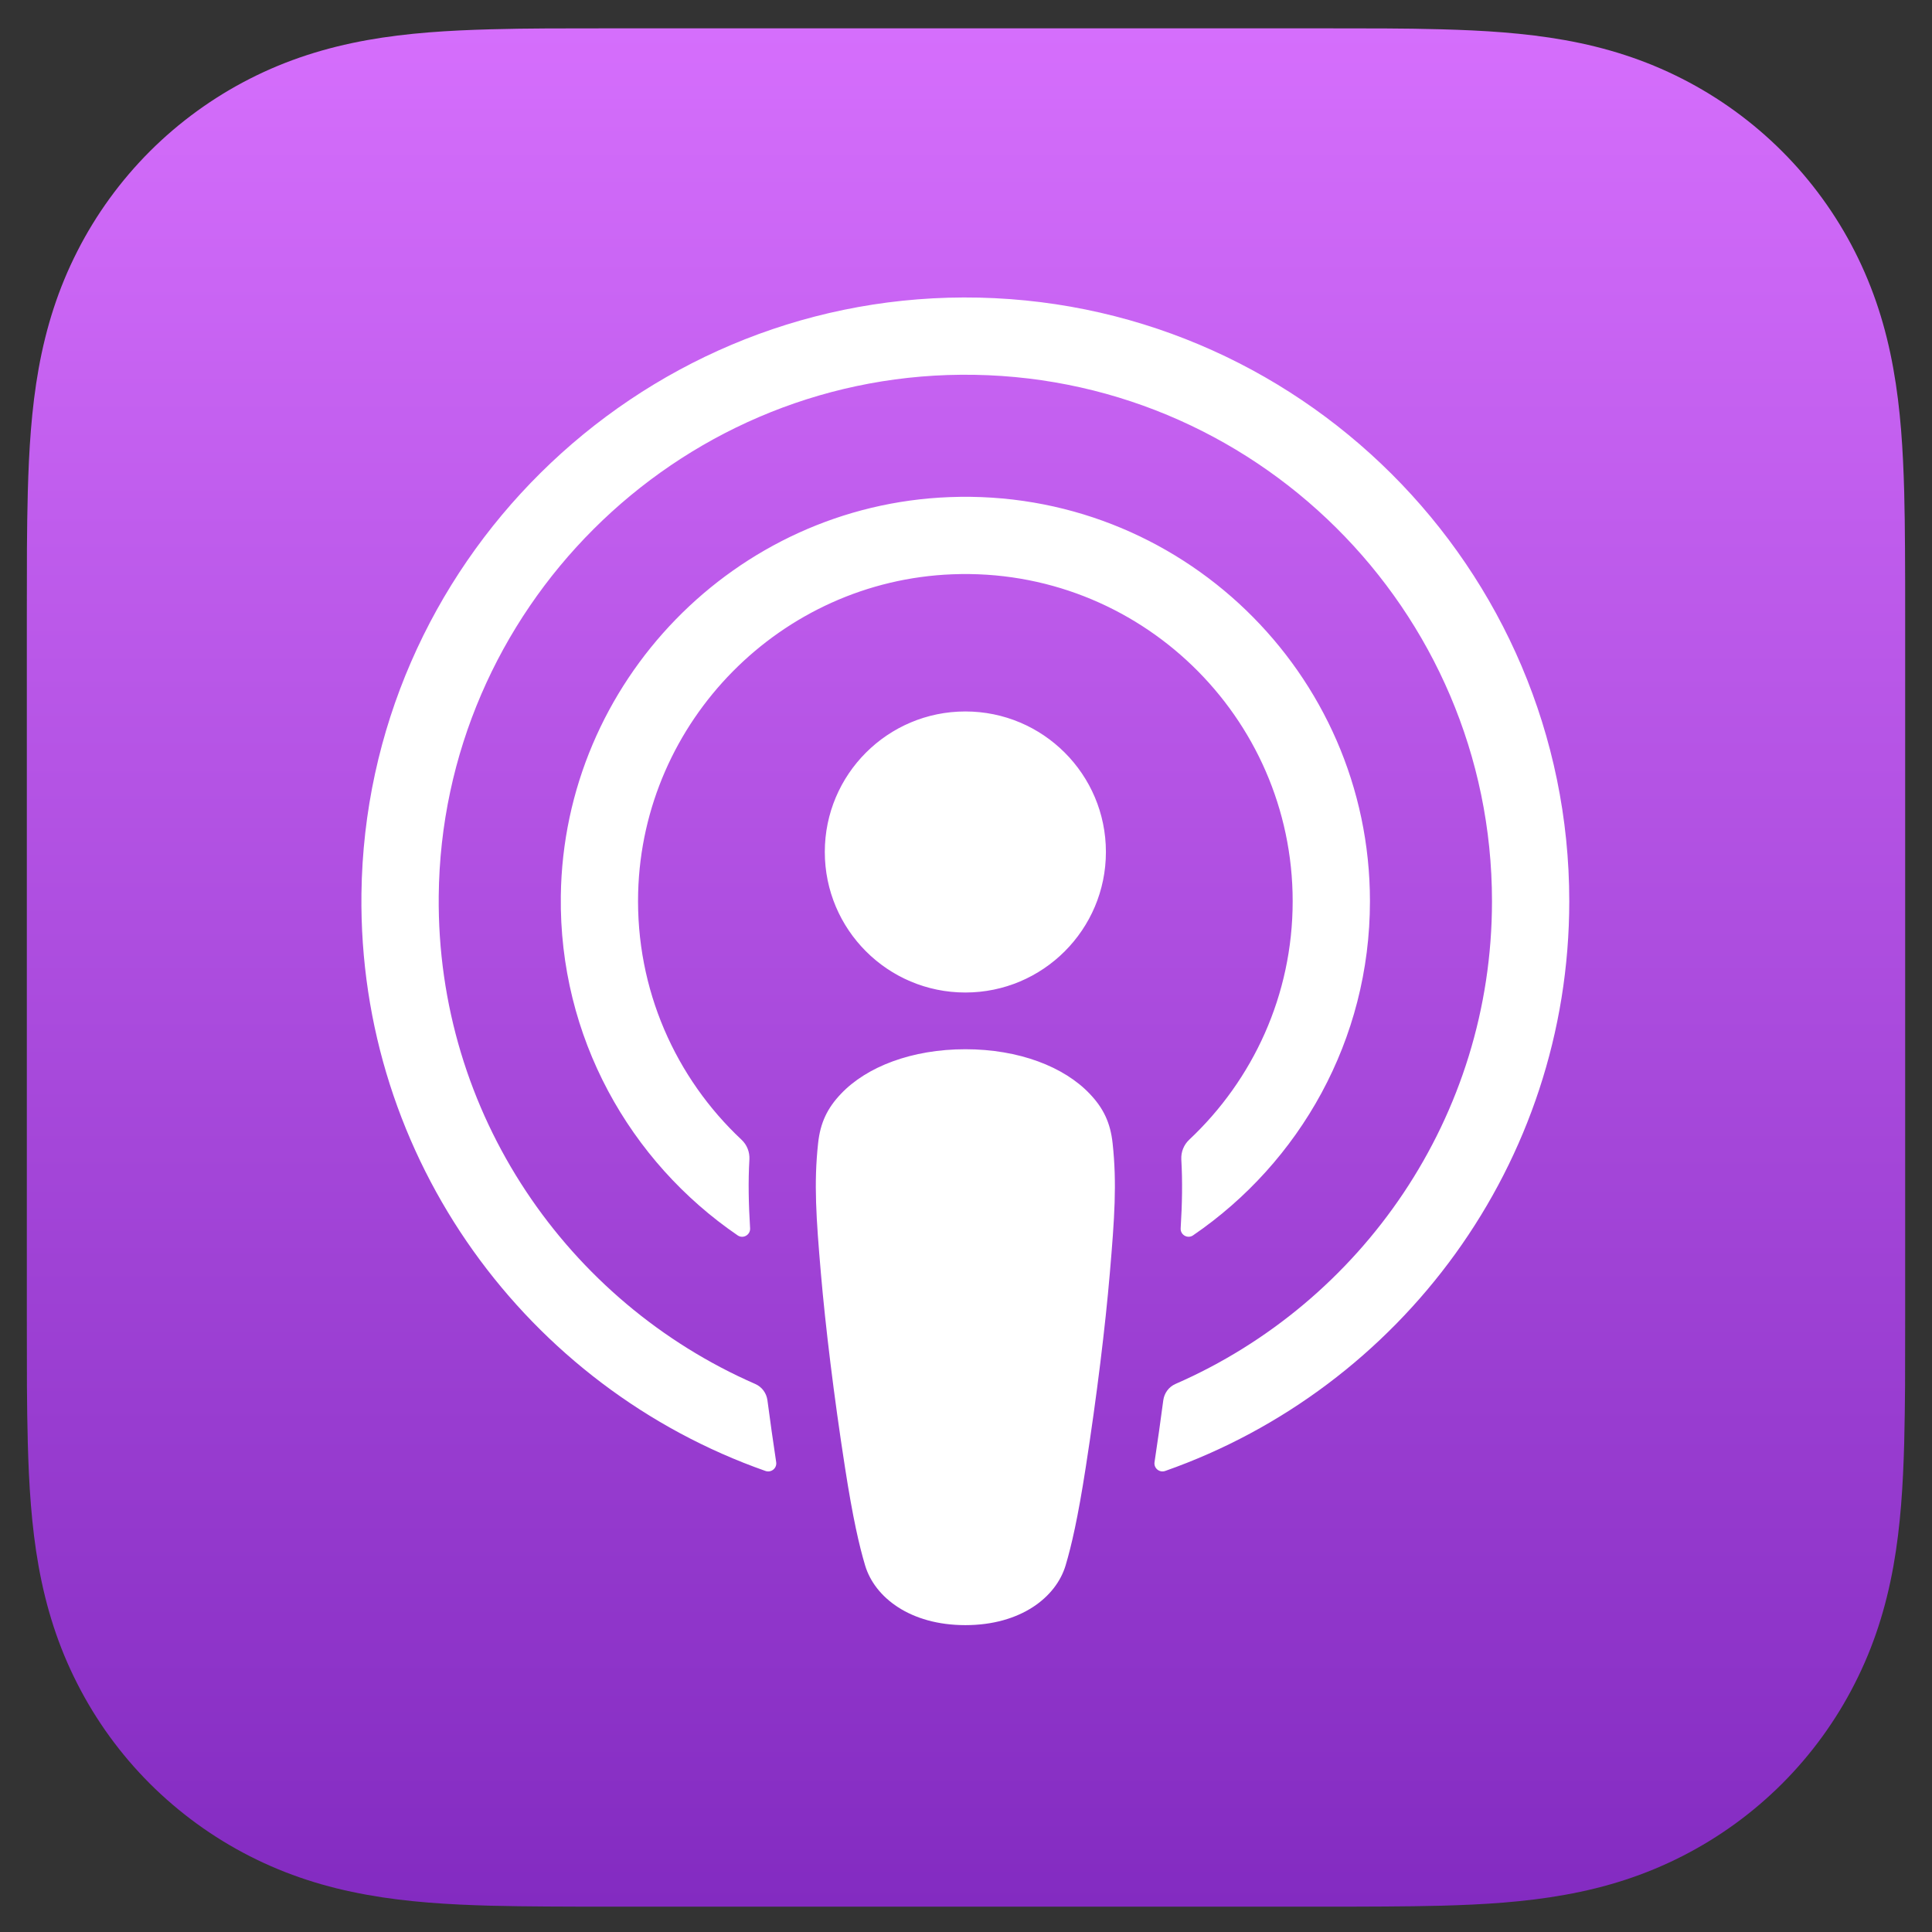
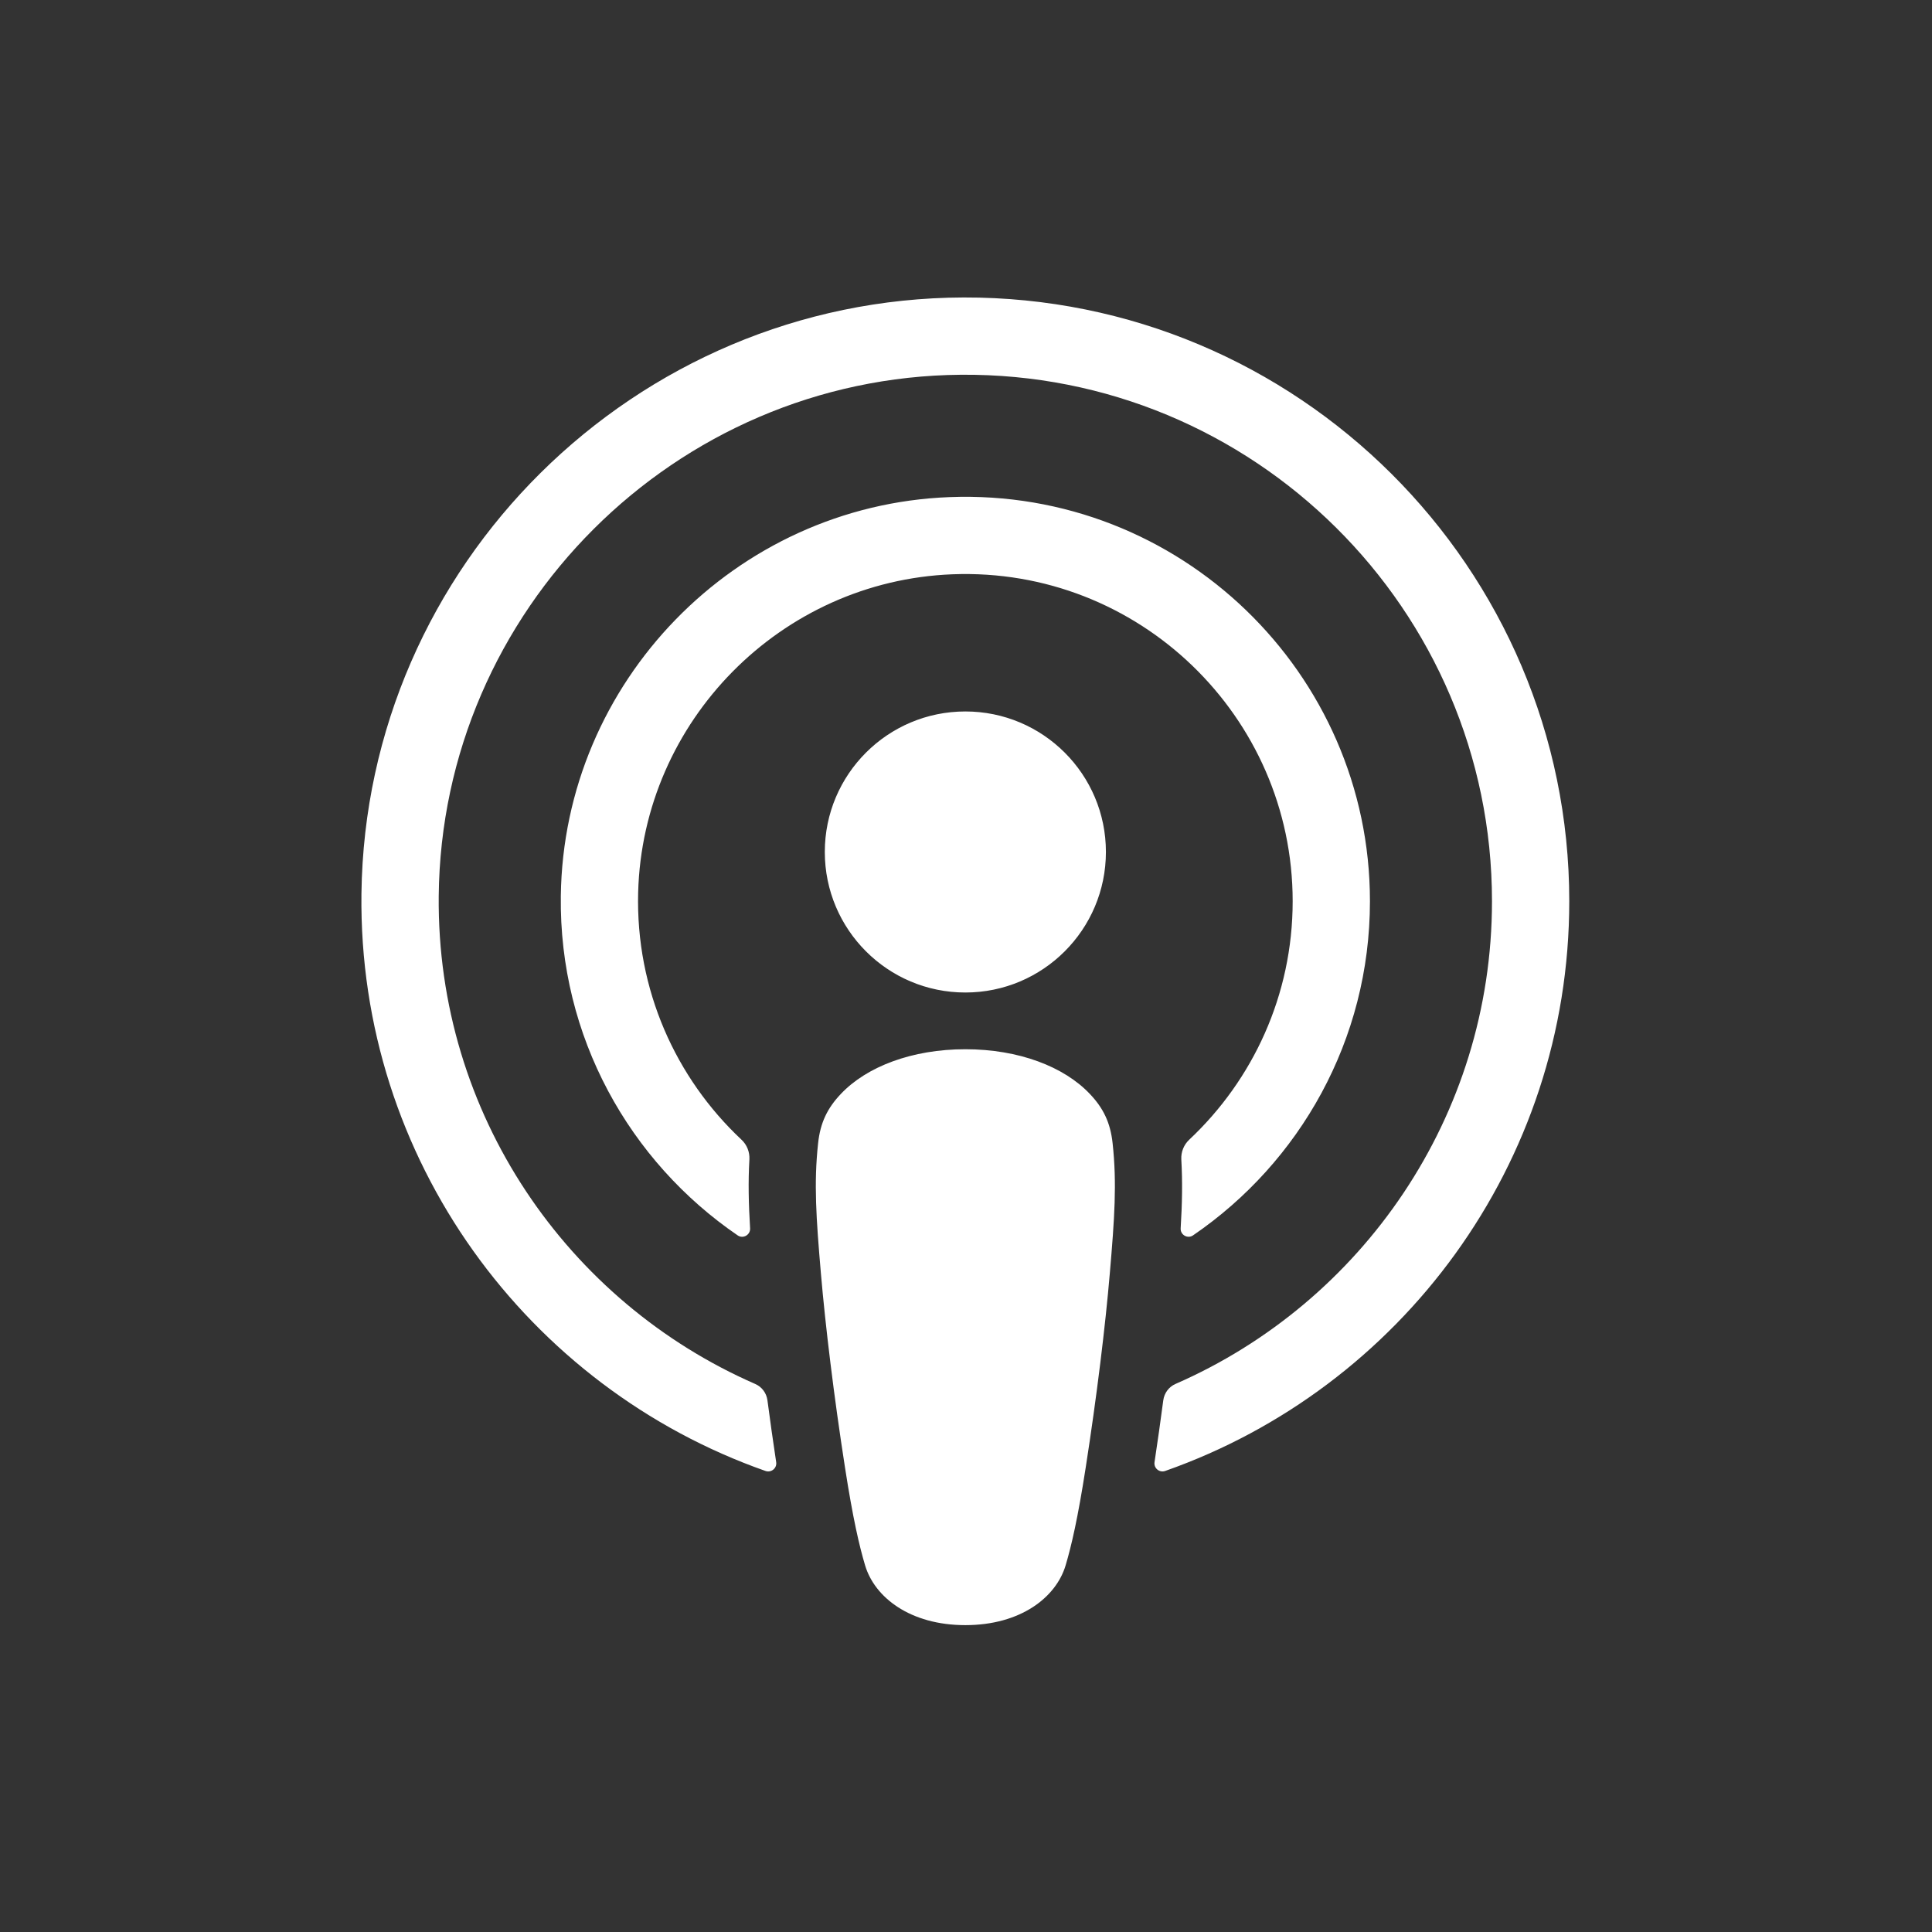
<svg xmlns="http://www.w3.org/2000/svg" width="36" height="36" viewBox="0 0 36 36" fill="none">
  <rect x="0" y="0" width="36" height="36" fill="#333333" stroke="none" />
-   <path d="M35.5 11.476C35.5 11.058 35.5 10.64 35.497 10.222C35.495 9.87 35.491 9.518 35.482 9.166C35.461 8.399 35.416 7.626 35.279 6.867C35.141 6.097 34.915 5.381 34.559 4.681C34.209 3.994 33.752 3.365 33.207 2.82C32.662 2.275 32.033 1.818 31.346 1.468C30.647 1.112 29.93 0.886 29.161 0.748C28.402 0.612 27.629 0.567 26.861 0.546C26.509 0.536 26.157 0.532 25.805 0.53C25.387 0.528 24.969 0.528 24.551 0.528H11.448C11.03 0.528 10.612 0.528 10.194 0.53C9.842 0.532 9.49 0.536 9.138 0.546C8.371 0.567 7.597 0.612 6.839 0.748C6.069 0.887 5.353 1.112 4.654 1.468C3.967 1.818 3.338 2.275 2.792 2.82C2.247 3.366 1.79 3.994 1.441 4.681C1.084 5.381 0.859 6.098 0.72 6.868C0.584 7.626 0.539 8.399 0.518 9.166C0.509 9.518 0.504 9.87 0.502 10.222C0.5 10.64 0.5 11.058 0.5 11.476V24.579C0.5 24.997 0.5 25.415 0.502 25.833C0.504 26.185 0.509 26.537 0.518 26.89C0.539 27.656 0.584 28.43 0.72 29.188C0.859 29.958 1.084 30.675 1.441 31.374C1.79 32.061 2.247 32.69 2.792 33.235C3.338 33.78 3.967 34.237 4.654 34.587C5.353 34.943 6.069 35.169 6.839 35.307C7.597 35.444 8.371 35.489 9.138 35.51C9.49 35.519 9.842 35.523 10.194 35.525C10.612 35.528 11.03 35.528 11.448 35.528H24.552C24.97 35.528 25.388 35.528 25.806 35.525C26.158 35.523 26.51 35.519 26.862 35.51C27.629 35.489 28.403 35.444 29.161 35.307C29.931 35.169 30.647 34.943 31.346 34.587C32.033 34.237 32.662 33.781 33.208 33.235C33.753 32.69 34.21 32.061 34.559 31.374C34.916 30.675 35.141 29.958 35.28 29.188C35.416 28.43 35.461 27.656 35.482 26.89C35.491 26.537 35.495 26.185 35.498 25.833C35.5 25.415 35.5 24.997 35.5 24.579L35.5 11.476Z" fill="url(#paint0_linear_3711_71167)" />
  <path d="M17.988 13.257C19.434 13.257 20.607 14.429 20.607 15.875C20.607 17.321 19.434 18.494 17.988 18.494C16.541 18.494 15.369 17.321 15.369 15.875C15.369 14.429 16.542 13.257 17.988 13.257ZM25.527 16.793C25.527 19.377 24.219 21.661 22.231 23.019C22.13 23.089 21.992 23.01 22 22.888C22.028 22.428 22.036 22.022 22.012 21.603C22.005 21.465 22.059 21.331 22.159 21.237C23.345 20.124 24.087 18.544 24.087 16.793C24.087 13.351 21.219 10.566 17.747 10.701C14.552 10.825 11.976 13.434 11.891 16.63C11.844 18.445 12.594 20.09 13.817 21.237C13.918 21.331 13.971 21.465 13.964 21.603C13.94 22.022 13.949 22.428 13.977 22.888C13.984 23.01 13.847 23.089 13.746 23.02C11.732 21.644 10.416 19.32 10.45 16.695C10.501 12.705 13.701 9.417 17.69 9.263C21.982 9.096 25.527 12.539 25.527 16.793ZM17.955 5.543C24.175 5.526 29.241 10.579 29.241 16.793C29.241 21.692 26.093 25.869 21.712 27.409C21.605 27.447 21.496 27.358 21.513 27.245C21.571 26.86 21.626 26.473 21.676 26.093C21.694 25.959 21.779 25.842 21.903 25.788C25.371 24.274 27.801 20.812 27.801 16.793C27.801 11.357 23.355 6.939 17.907 6.983C12.578 7.026 8.226 11.369 8.175 16.697C8.136 20.757 10.577 24.261 14.072 25.788C14.197 25.842 14.282 25.958 14.3 26.092C14.35 26.473 14.405 26.86 14.463 27.245C14.48 27.358 14.371 27.447 14.263 27.409C9.841 25.854 6.674 21.611 6.735 16.651C6.812 10.528 11.831 5.561 17.955 5.543ZM17.988 19.551C18.984 19.551 19.827 19.876 20.307 20.383C20.558 20.647 20.691 20.918 20.732 21.304C20.813 22.051 20.768 22.695 20.68 23.724C20.597 24.704 20.438 26.012 20.231 27.343C20.084 28.291 19.965 28.803 19.856 29.169C19.679 29.762 19.02 30.282 17.988 30.282C16.956 30.282 16.297 29.762 16.12 29.169C16.011 28.803 15.892 28.291 15.745 27.343C15.538 26.012 15.38 24.704 15.296 23.724C15.208 22.695 15.163 22.051 15.244 21.304C15.285 20.918 15.418 20.647 15.669 20.383C16.149 19.876 16.992 19.551 17.988 19.551Z" fill="white" />
  <defs>
    <linearGradient id="paint0_linear_3711_71167" x1="18" y1="0.528" x2="18" y2="35.528" gradientUnits="userSpaceOnUse">
      <stop stop-color="#D56EFC" />
      <stop offset="1" stop-color="#832BC1" />
    </linearGradient>
  </defs>
</svg>